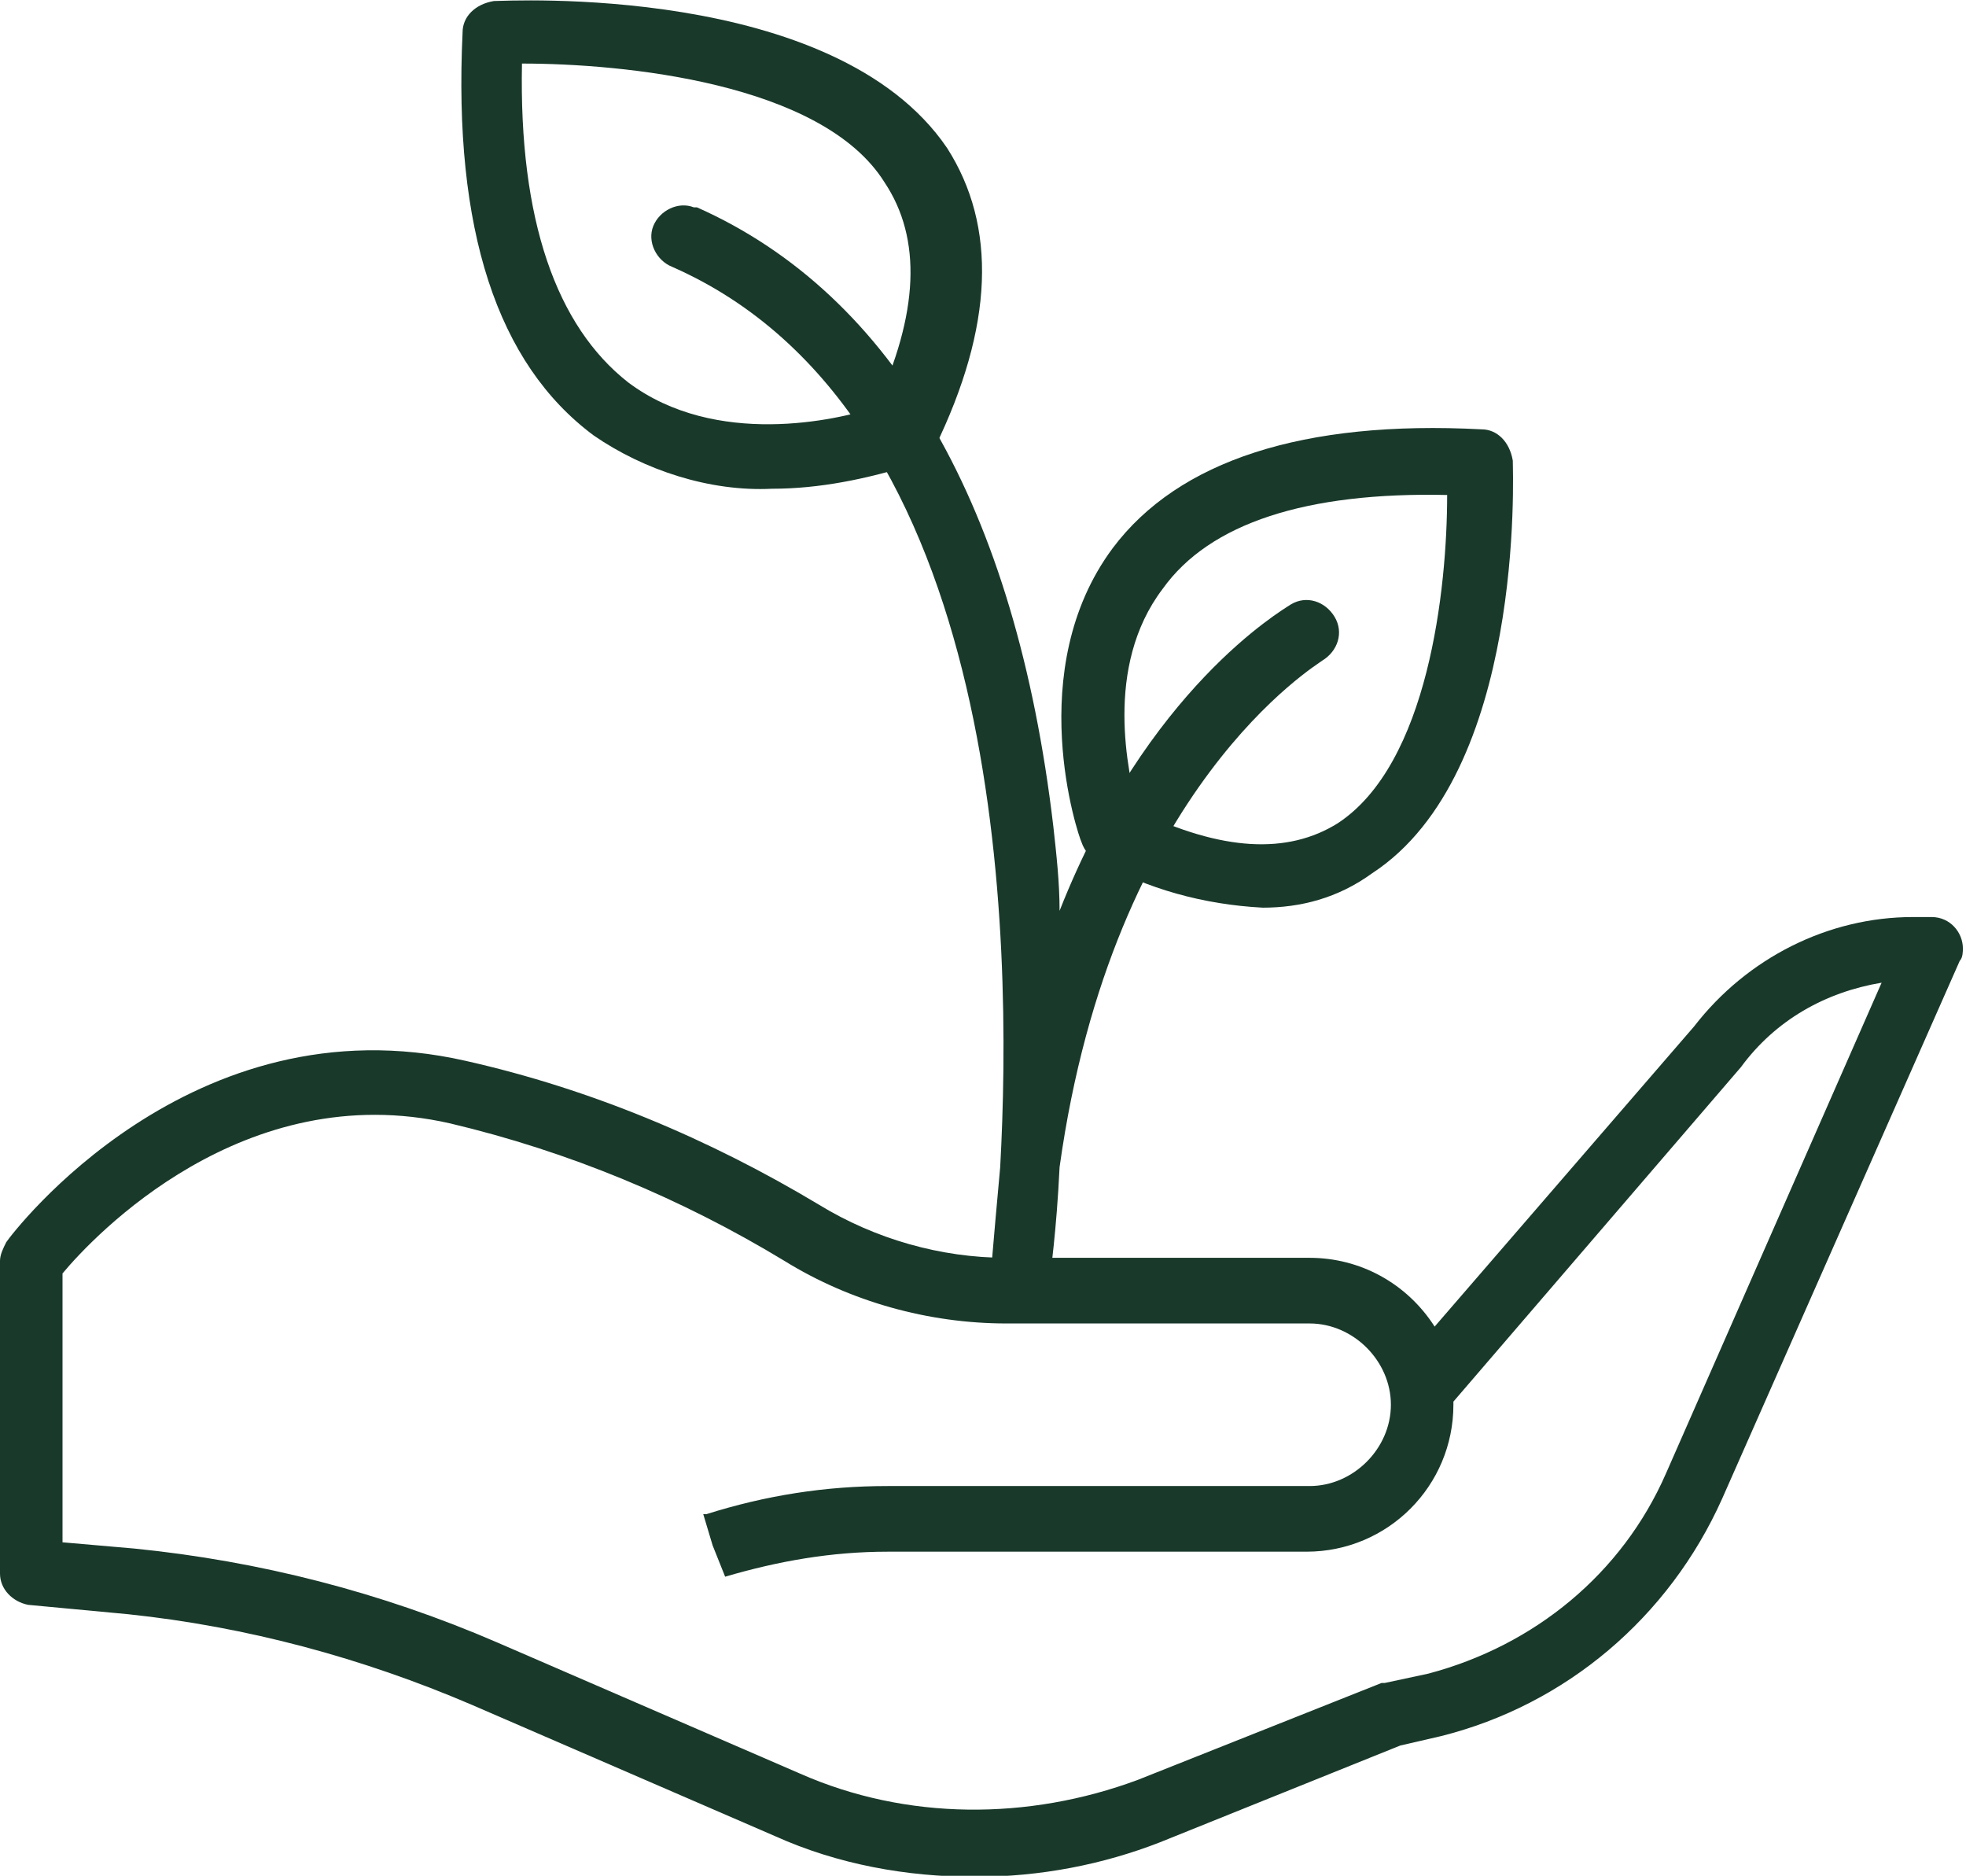
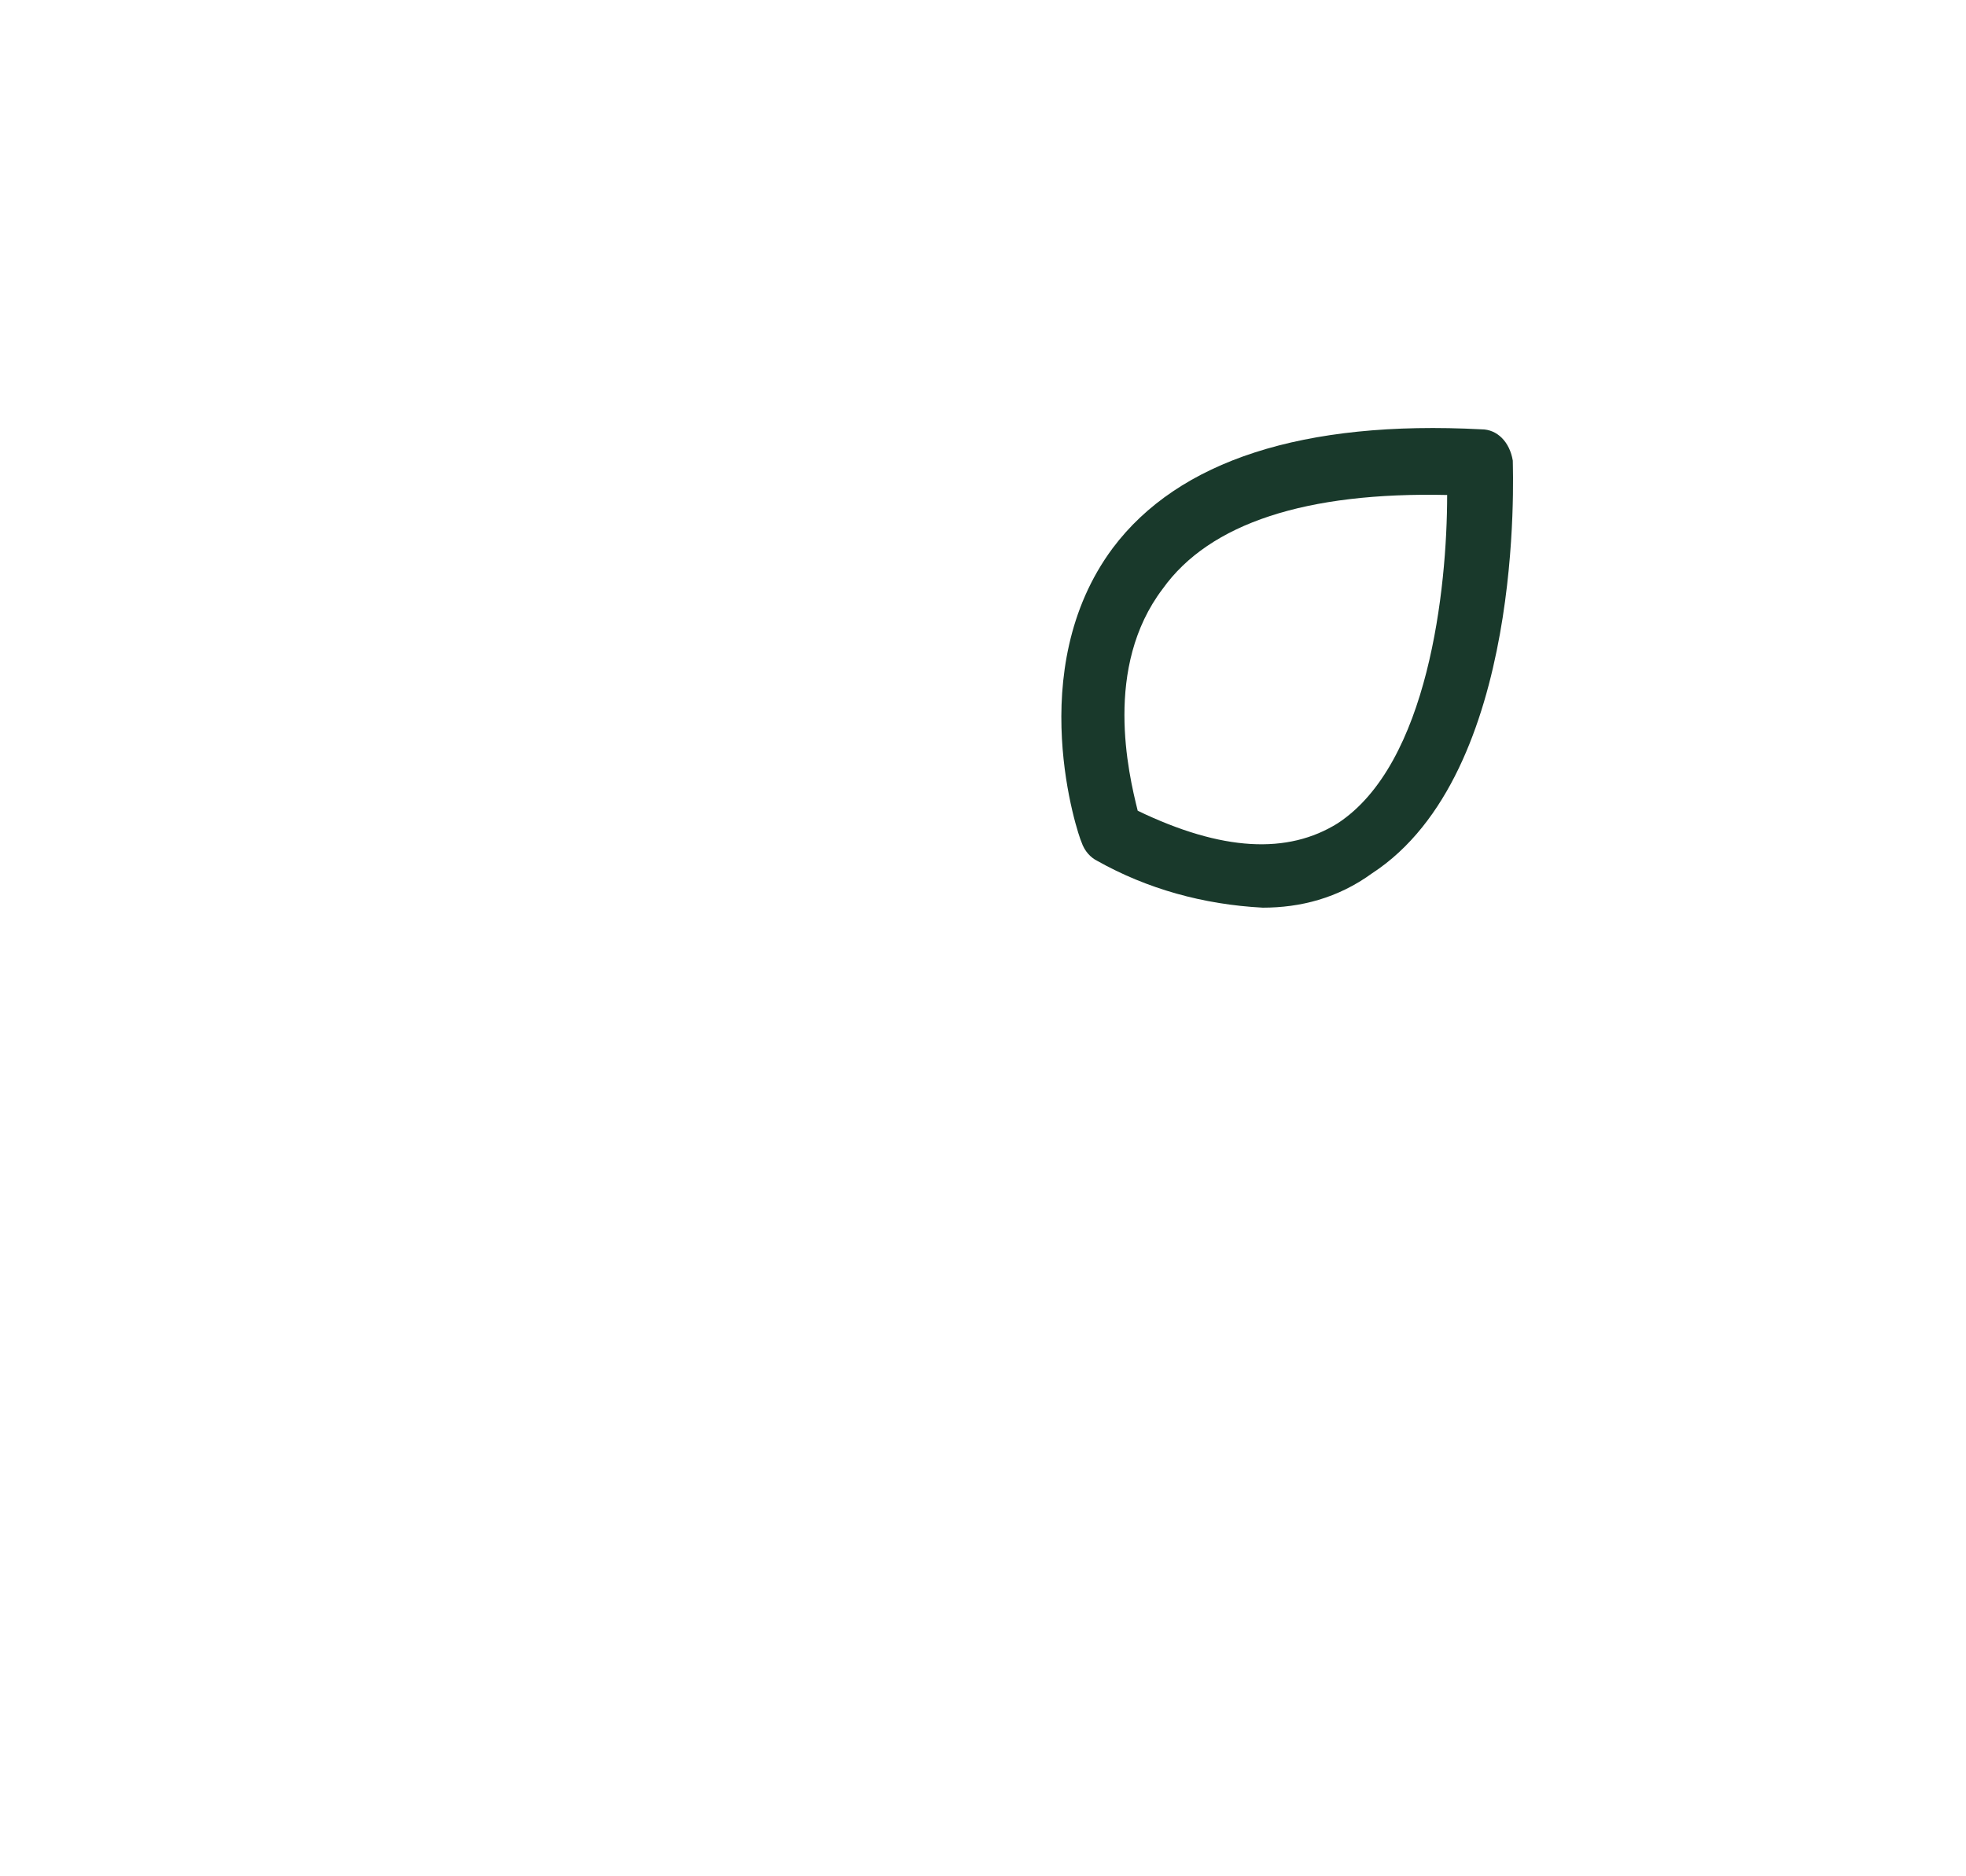
<svg xmlns="http://www.w3.org/2000/svg" version="1.1" id="Layer_1" x="0px" y="0px" viewBox="0 0 62.9 60" style="enable-background:new 0 0 62.9 60;" xml:space="preserve">
  <style type="text/css">
	.st0{fill:#19392B;}
</style>
  <g transform="translate(0 -0.467)">
-     <path class="st0" d="M31.2,60.5c-2.2,0-4.4-0.4-6.4-1.3l-9.7-4.2c-3.5-1.5-7.2-2.5-11-2.9l-3.2-0.3c-0.5-0.1-0.9-0.5-0.9-1v-10   c0-0.2,0.1-0.4,0.2-0.6c0.2-0.3,5.9-7.8,14.7-5.8c4,0.9,7.8,2.5,11.3,4.6c1.8,1.1,3.9,1.7,6,1.7h9.7c1.6,0,3.1,0.8,4,2.2l8.3-9.6   c1.7-2.2,4.3-3.5,7-3.5h0.6c0.6,0,1,0.5,1,1c0,0.1,0,0.3-0.1,0.4l-7.6,17.2c-1.7,3.8-5,6.6-9,7.6l-1.3,0.3l-7.7,3.1   C35.3,60.1,33.3,60.5,31.2,60.5L31.2,60.5z M2,49.8L4.3,50c4,0.4,7.9,1.4,11.6,3l9.7,4.2c3.4,1.5,7.3,1.5,10.8,0.2l7.8-3.1   c0,0,0.1,0,0.1,0l1.4-0.3c3.4-0.9,6.2-3.2,7.6-6.4l6.9-15.7c-1.8,0.3-3.4,1.2-4.5,2.7l-9.2,10.7c0,0,0,0.1,0,0.1   c0,2.6-2.1,4.7-4.7,4.7H28.4c-1.8,0-3.5,0.3-5.2,0.8l-0.4-1l-0.3-1l0.1,0c1.9-0.6,3.8-0.9,5.8-0.9h13.5c1.4,0,2.6-1.2,2.6-2.6   c0-1.4-1.2-2.6-2.6-2.6h-9.7c-2.5,0-5-0.7-7.1-2c-3.3-2-6.9-3.5-10.7-4.4c-6.6-1.5-11.4,3.6-12.4,4.8L2,49.8L2,49.8z" />
    <path class="st0" d="M40.4,29.5c-1.9-0.1-3.7-0.6-5.3-1.5c-0.2-0.1-0.4-0.3-0.5-0.6c-0.1-0.2-1.9-5.5,1-9.4   c2.1-2.8,6.1-4.1,11.8-3.8c0.5,0,0.9,0.4,1,1c0,0.4,0.4,10-4.5,13.2C42.8,29.2,41.6,29.5,40.4,29.5L40.4,29.5z M36.4,26.4   c2.7,1.3,4.8,1.4,6.4,0.4c2.9-1.9,3.5-7.5,3.5-10.5c-4.5-0.1-7.6,0.9-9.1,3C35.3,21.8,36.1,25.2,36.4,26.4L36.4,26.4z" />
-     <path class="st0" d="M24.7,16.1c-2,0.1-4.1-0.6-5.7-1.7c-3.1-2.3-4.5-6.6-4.2-12.9c0-0.5,0.4-0.9,1-1c0.4,0,10.9-0.6,14.5,4.7   c1.6,2.5,1.5,5.7-0.4,9.6c-0.1,0.2-0.3,0.4-0.6,0.5C27.7,15.8,26.2,16.1,24.7,16.1L24.7,16.1z M28.8,14.4L28.8,14.4L28.8,14.4z    M16.7,2.5c-0.1,5,1.1,8.4,3.4,10.2c2.8,2.1,6.7,1.2,7.9,0.8c1.4-3,1.5-5.4,0.3-7.2C26.3,3.1,19.9,2.5,16.7,2.5z" />
-     <path class="st0" d="M32.7,42.3c0,0-0.1,0-0.1,0c-0.5-0.1-1-0.5-0.9-1.1c0.1-1.2,0.2-2.3,0.3-3.4c0.4-7.3,0.2-24.1-10.5-28.8   c-0.5-0.2-0.8-0.8-0.6-1.3s0.8-0.8,1.3-0.6c0,0,0,0,0.1,0c6.3,2.8,10.2,9.6,11.4,19.8c0.1,0.9,0.2,1.8,0.2,2.7   c2.8-7.1,7.1-9.6,7.4-9.8c0.5-0.3,1.1-0.1,1.4,0.4c0.3,0.5,0.1,1.1-0.4,1.4c-0.1,0.1-6.7,4-8.4,16.2c-0.1,2.1-0.3,3.4-0.3,3.5   C33.6,41.9,33.2,42.3,32.7,42.3L32.7,42.3z" />
  </g>
</svg>